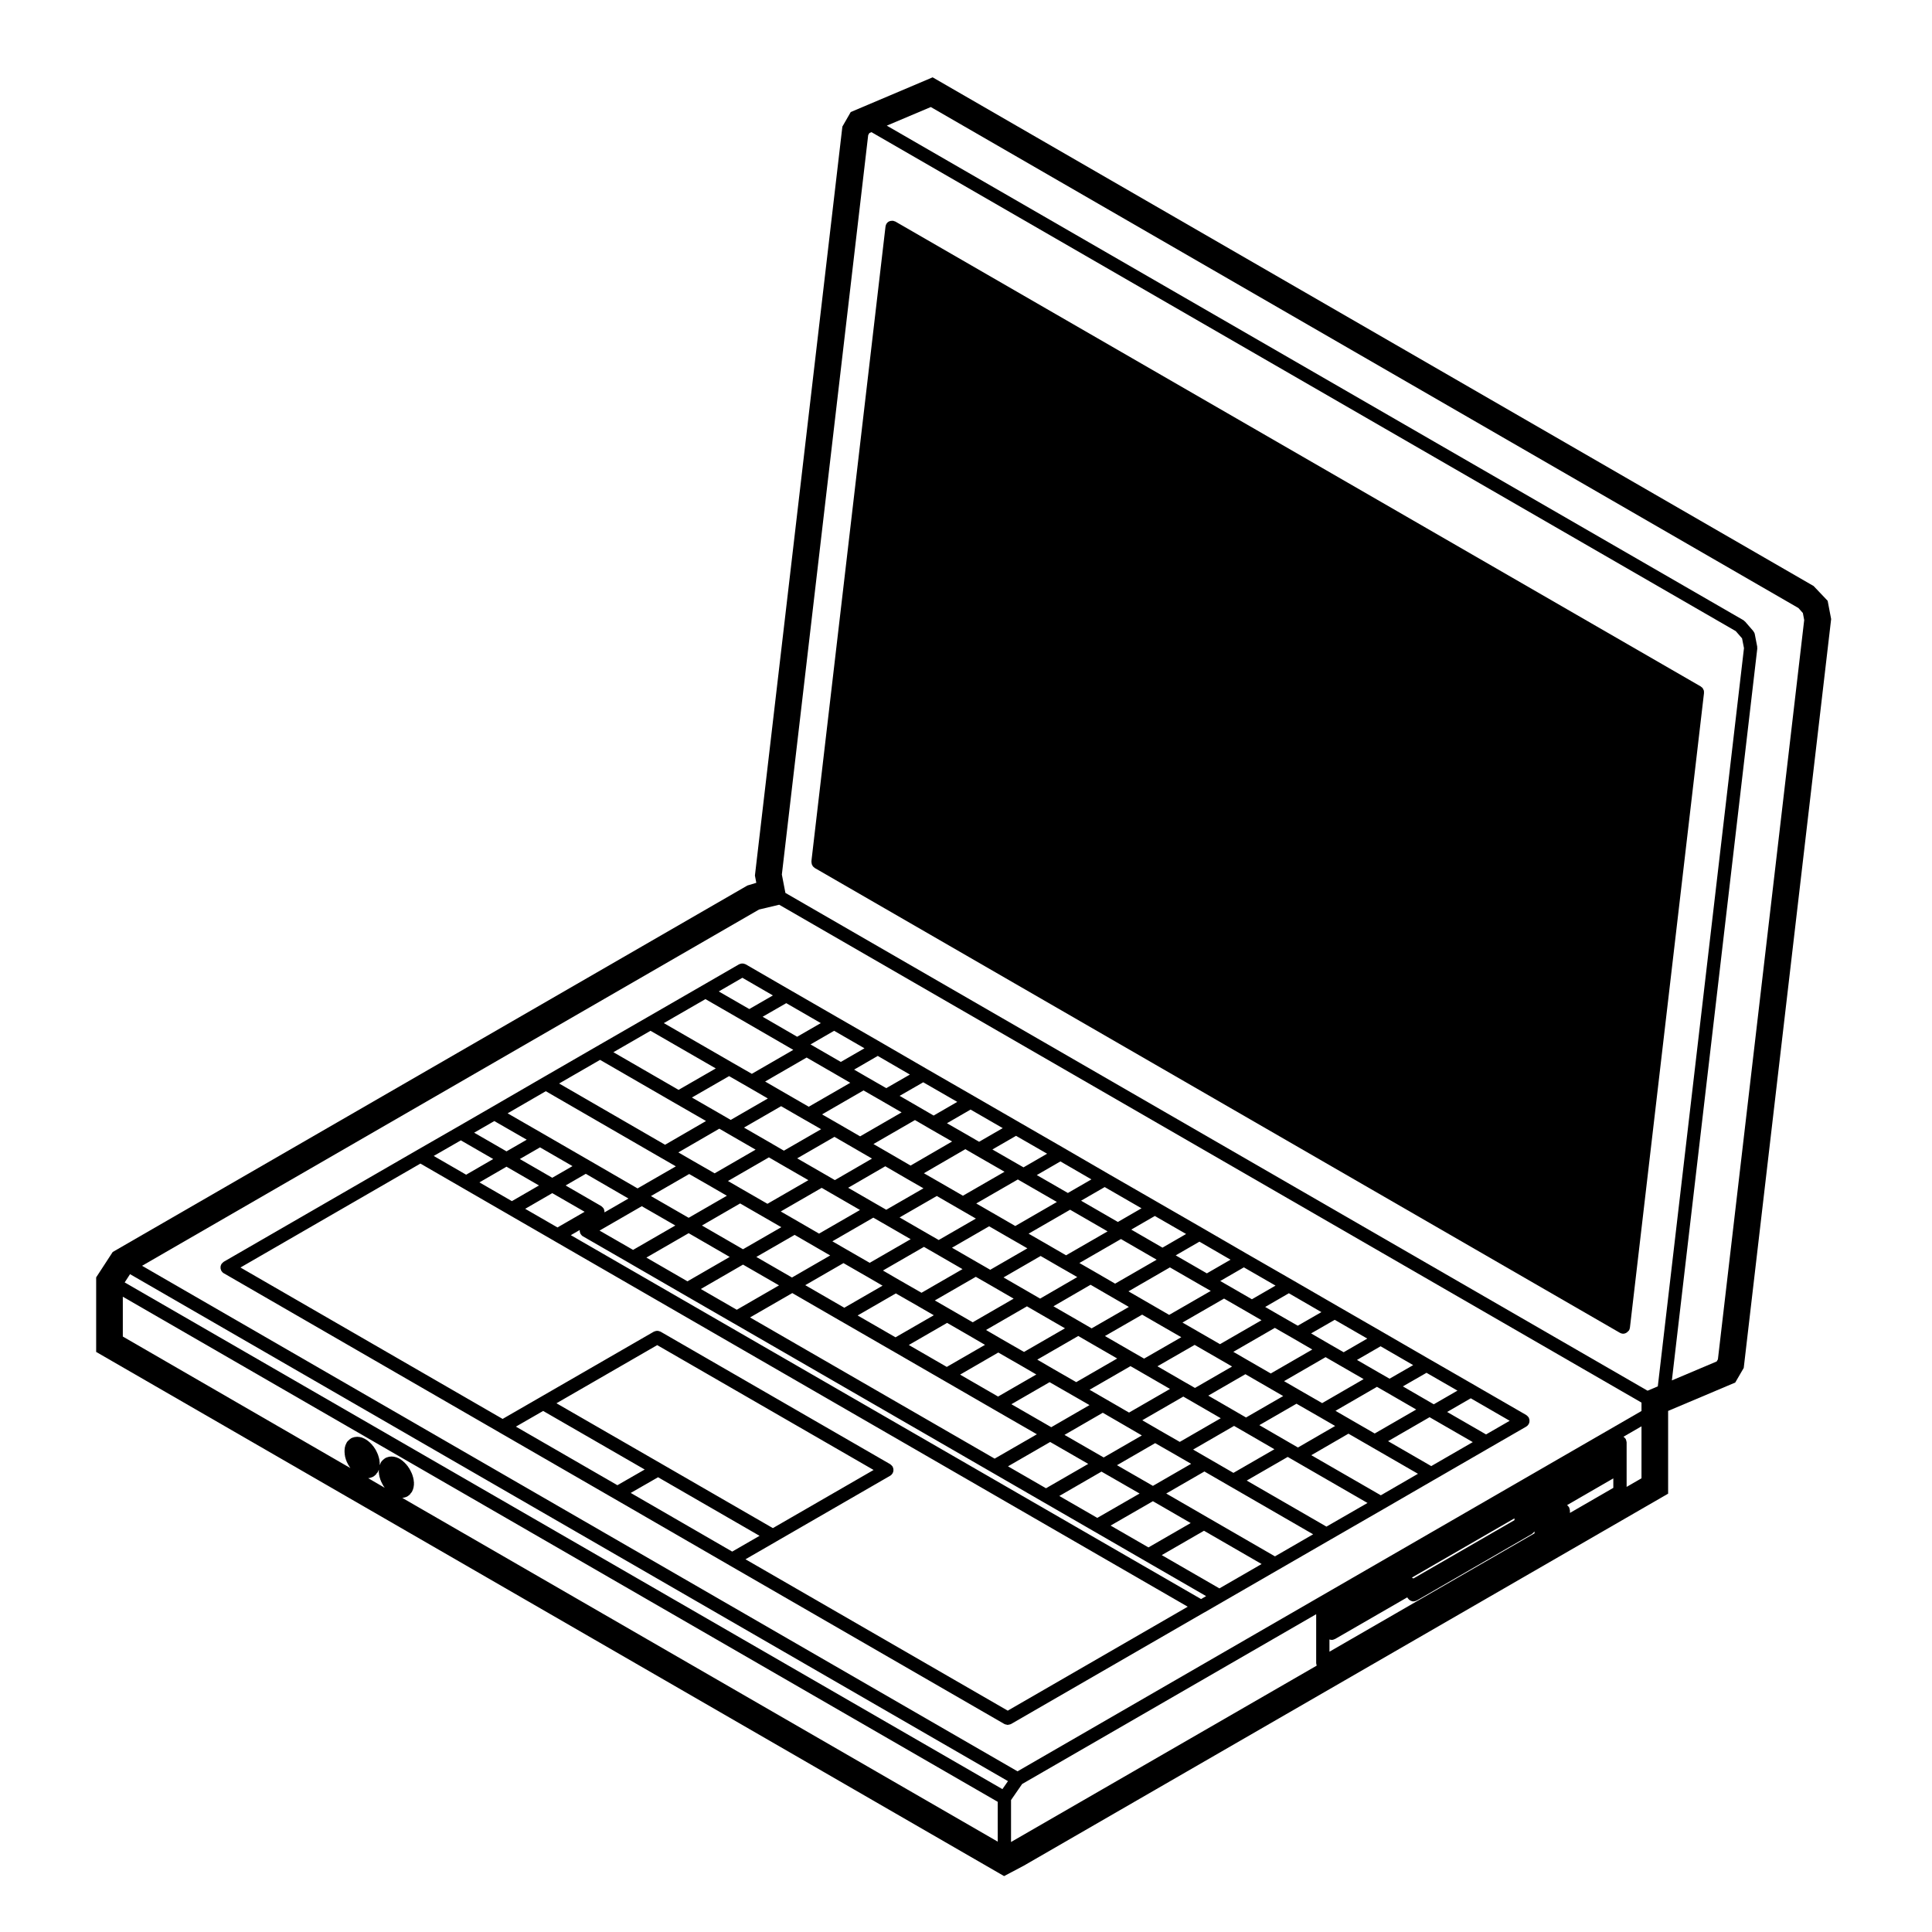
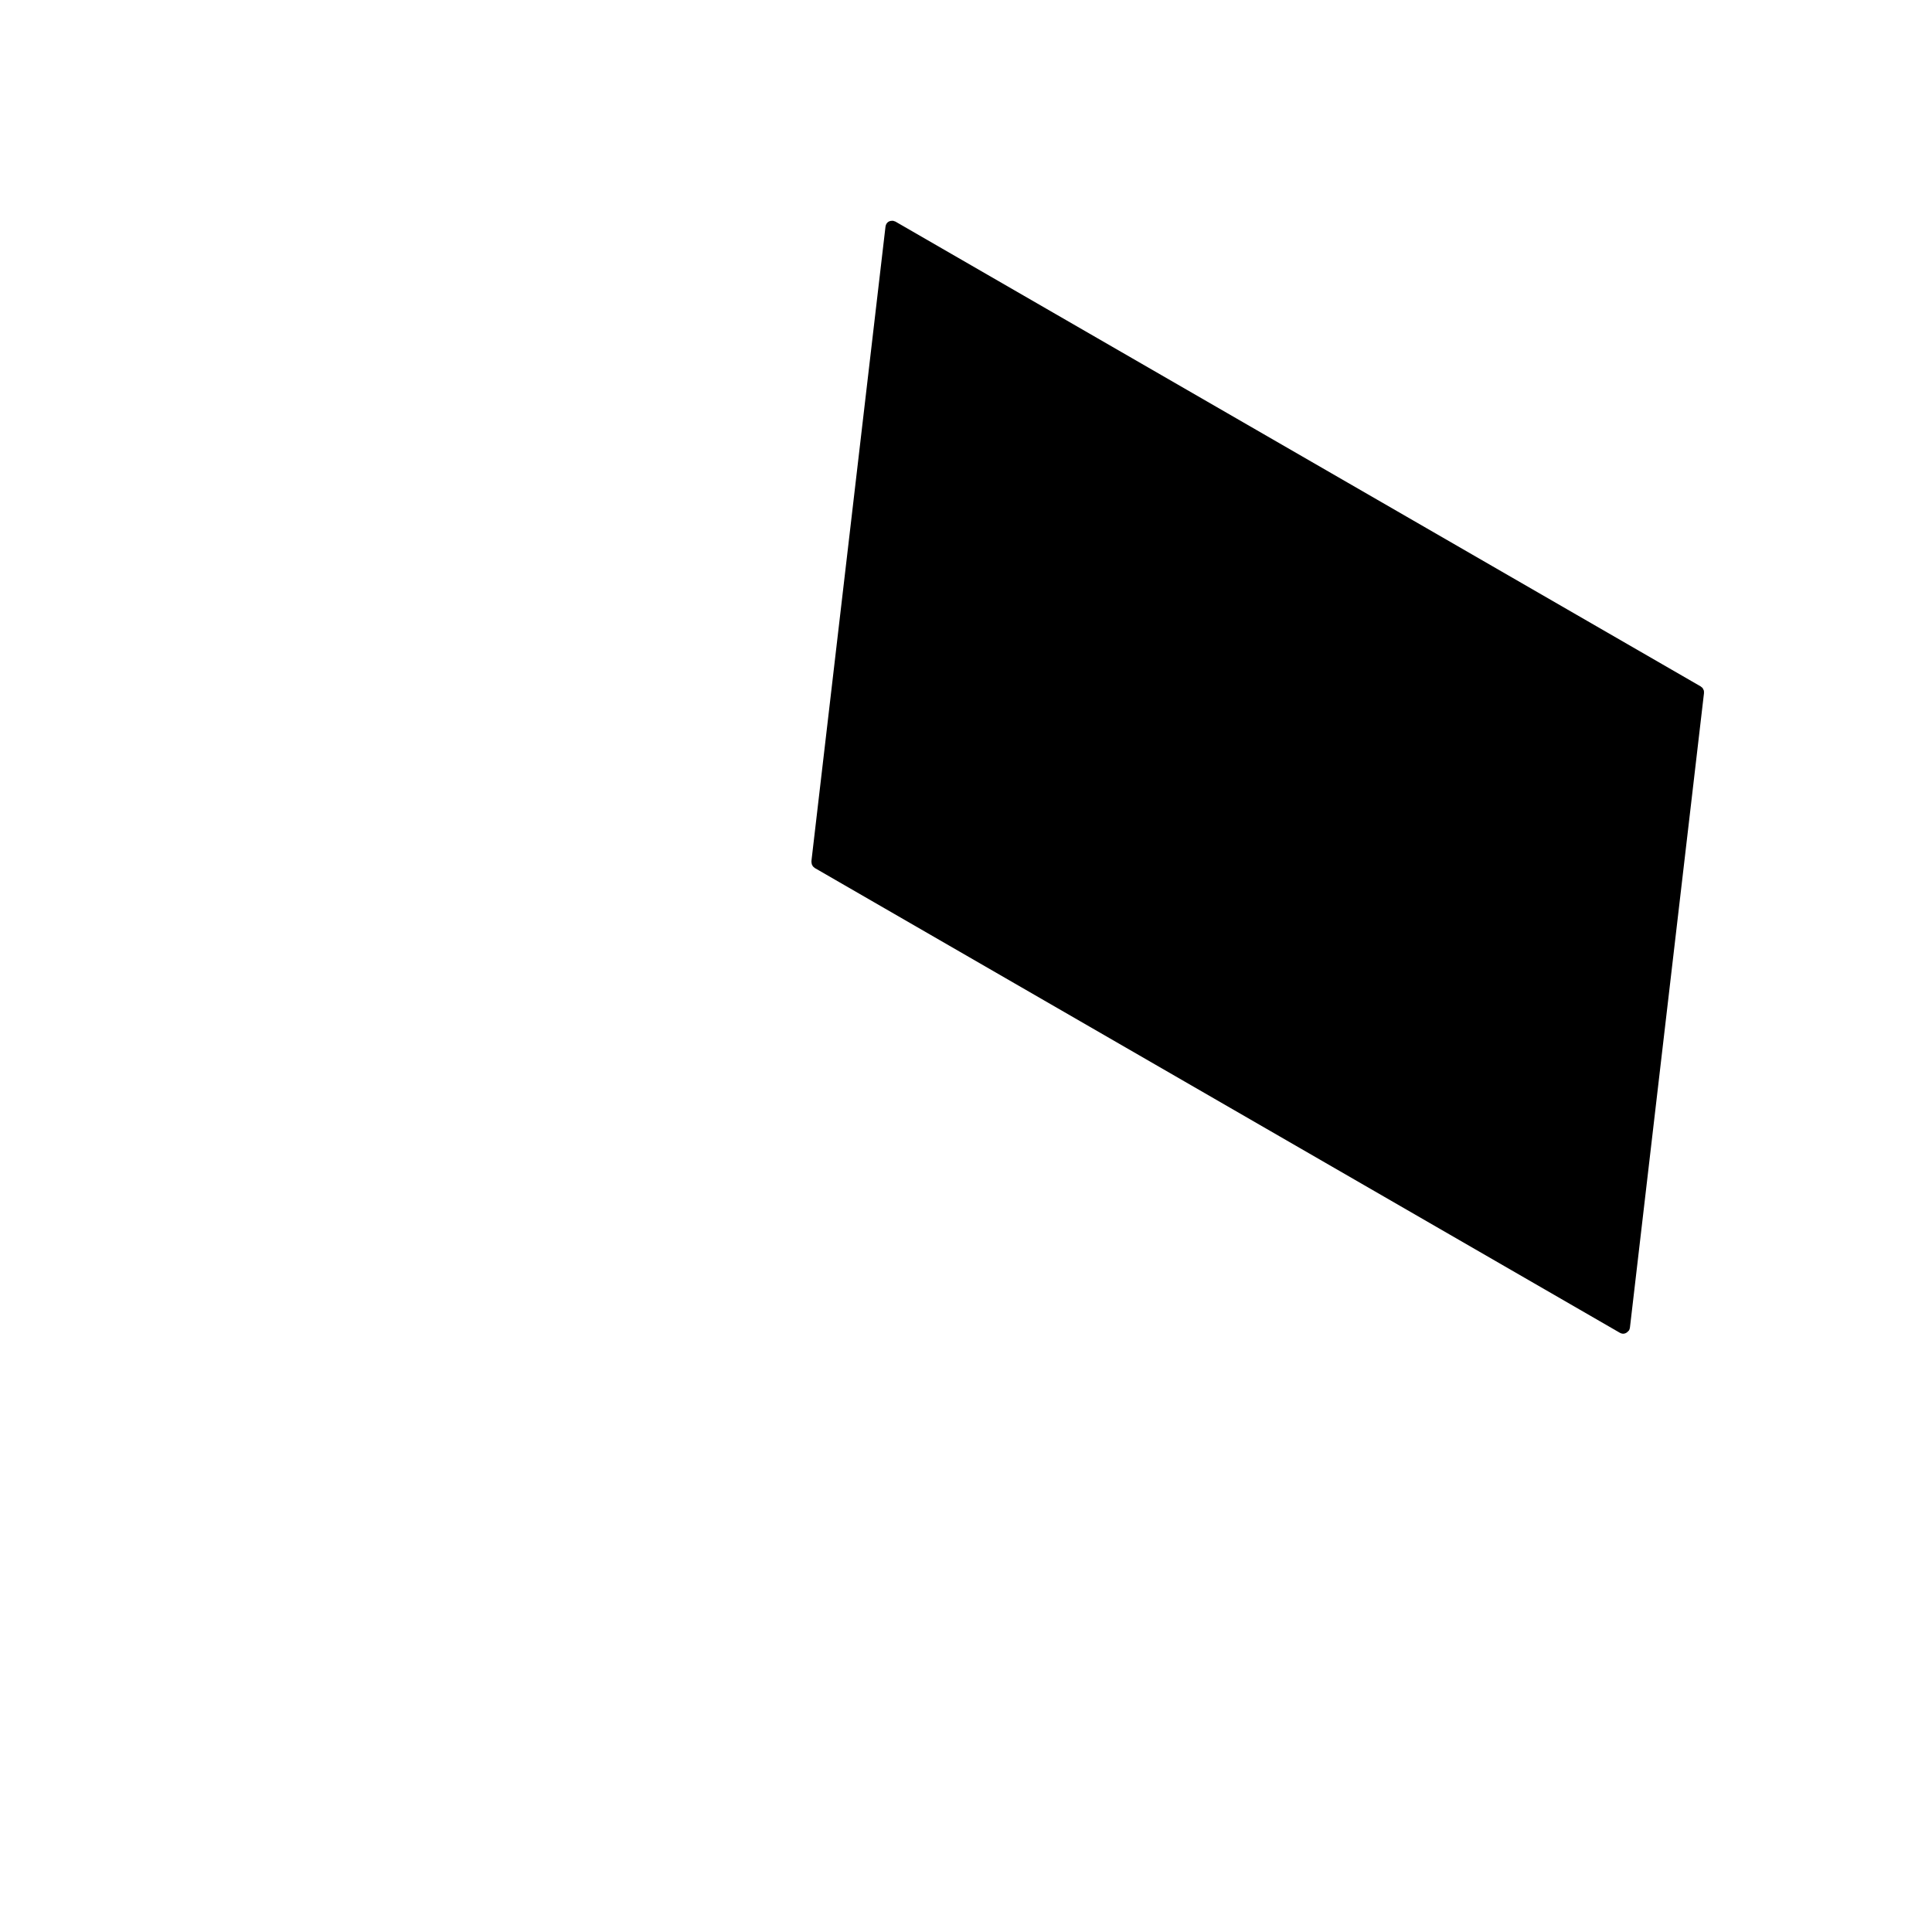
<svg xmlns="http://www.w3.org/2000/svg" fill="#000000" width="800px" height="800px" version="1.1" viewBox="144 144 512 512">
  <g>
-     <path d="m463.17 571.32 4.871-2.816 14.699-8.488 0.012-0.004 13.648-7.879 14.41-8.305h0.004l13.348-7.727c0.004 0 0.004-0.004 0.004-0.004h0.012l14.523-8.395 9.789-5.648c0.246-0.145 0.434-0.352 0.578-0.586 0.016-0.023 0.051-0.035 0.059-0.066 0.039-0.066 0.047-0.137 0.074-0.211 0.047-0.109 0.098-0.215 0.109-0.332 0.02-0.109 0.023-0.223 0.02-0.332 0.004-0.109 0-0.223-0.02-0.332-0.02-0.117-0.07-0.223-0.109-0.332-0.031-0.074-0.035-0.145-0.074-0.211-0.02-0.035-0.051-0.055-0.07-0.086-0.066-0.098-0.145-0.172-0.227-0.262-0.09-0.086-0.168-0.168-0.266-0.23-0.031-0.02-0.051-0.055-0.082-0.074l-13.844-7.992v-0.004l-11.734-6.758h-0.004l-12.152-7.031-0.004-0.004-12.152-7.008h-0.004l-12.152-7.031h-0.004l-0.004-0.004-11.922-6.856h-0.004l-11.758-6.816-0.004-0.004-11.82-6.812-13.281-7.652-11.738-6.812-0.004-0.004-11.758-6.781-12.051-6.957-12.543-7.227-12.047-6.984h-0.004v-0.004l-11.566-6.66-12.691-7.32c-0.004-0.004-0.004-0.004-0.012-0.004l-11.617-6.723c-0.07-0.039-0.145-0.047-0.215-0.074-0.105-0.047-0.207-0.09-0.316-0.109-0.121-0.023-0.242-0.023-0.363-0.023-0.105 0-0.203 0-0.309 0.02-0.121 0.023-0.238 0.07-0.352 0.117-0.066 0.031-0.137 0.031-0.203 0.07l-9.789 5.656-14.555 8.395-13.367 7.703-14.379 8.305h-0.004l-13.648 7.91-8.863 5.117-10.723 6.16-51.219 29.578c-0.035 0.02-0.051 0.055-0.086 0.074-0.098 0.066-0.172 0.141-0.258 0.227-0.09 0.09-0.172 0.172-0.242 0.277-0.016 0.023-0.051 0.047-0.066 0.074-0.035 0.059-0.039 0.125-0.066 0.195-0.055 0.117-0.102 0.227-0.121 0.352-0.02 0.105-0.023 0.215-0.02 0.328-0.004 0.109 0 0.223 0.02 0.328 0.023 0.125 0.07 0.238 0.121 0.352 0.023 0.07 0.031 0.137 0.066 0.195 0.016 0.023 0.039 0.031 0.055 0.059 0.145 0.23 0.332 0.441 0.59 0.59h0.012c0 0.004 0 0.004 0.004 0.004l72.988 42.148 0.012 0.012h0.004l30.406 17.551h0.004c0.004 0 0.004 0.004 0.012 0.004l30.406 17.578 0.012 0.012h0.004l73.012 42.145c0 0.004 0.004 0 0.012 0.004 0.191 0.109 0.414 0.141 0.641 0.172 0.082 0.012 0.145 0.059 0.227 0.059h0.008c0.082 0 0.145-0.051 0.227-0.059 0.227-0.031 0.449-0.059 0.641-0.172 0.004-0.004 0.012 0 0.012-0.004l51.219-29.574c0.008 0.016 0.008 0.016 0.016 0.016zm3.984-6.379-15.277-8.82 11.195-6.457 15.27 8.82zm-180.32-106.78-7.176 4.152-8.605-4.969 7.176-4.156zm-5.078-7.008 5.359-3.09 8.602 4.969-5.359 3.09zm8.602 9.043 8.574 4.938-7.195 4.152-8.555-4.938zm3.531-2.035 5.356-3.09 11.305 6.551-6.348 3.668c0.004-0.051-0.012-0.102-0.016-0.152 0-0.109 0-0.215-0.02-0.328-0.023-0.117-0.07-0.23-0.117-0.344-0.031-0.07-0.031-0.137-0.07-0.203-0.02-0.031-0.051-0.047-0.07-0.074-0.07-0.105-0.152-0.191-0.246-0.281-0.082-0.082-0.152-0.156-0.246-0.215-0.031-0.023-0.051-0.055-0.086-0.074zm20.191 5.496 8.887 5.113-11.195 6.465-8.887-5.117zm68.855-24.863-10.992 6.352-5.926-3.43h-0.004c-0.004 0-0.004-0.004-0.004-0.004l-4.156-2.387 10.988-6.348 5.144 2.953 0.012 0.012zm19.66 11.355 7.613 4.379-11.02 6.352-6.047-3.488-4.301-2.473 10.992-6.375 2.746 1.594h0.004zm72.305 41.742 3.414 1.98-11 6.348-5.844-3.367s-0.004 0-0.004-0.004l-4.098-2.359 11.02-6.352 6.492 3.742h0.004v0.004c0.012 0.008 0.012 0.008 0.016 0.008zm16.875 9.742-11.004 6.352-5.844-3.371-4.082-2.363 11-6.348 5.184 2.973c0.004 0 0.004 0.004 0.004 0.004l0.016 0.004v0.004zm2.613 14.207-5.926-3.406-4.172-2.414 11.004-6.359 3.898 2.254 0.016 0.004 6.172 3.562zm14.523-4.316 2.438 1.406h0.012s0 0.004 0.004 0.004l7.949 4.602-11 6.352-6.098-3.516h0.008l-4.309-2.488zm-151.45-70.66 4.144 2.383-9.863 5.691-3.078-1.789h-0.004c0-0.004-0.004-0.004-0.004-0.012l-7.488-4.316 9.84-5.672 6.434 3.715h0.004zm17.633 10.172-9.844 5.703-2.606-1.512h-0.004l-7.375-4.254 9.875-5.699 5.926 3.43h0.004v0.004zm9.352 5.422c0.004 0 0.004 0 0 0l4.281 2.457-9.859 5.68-2.551-1.465-7.547-4.359 9.844-5.699 5.812 3.375h0.004zm27.746 16.016 4.074 2.348-9.84 5.68-2.949-1.699c-0.004-0.004-0.012 0-0.012-0.004l-7.176-4.141 9.844-5.68 6.039 3.492zm58.328 33.664-9.84 5.68-2.211-1.27h-0.012l-7.723-4.469 9.859-5.668 5.844 3.367zm3.523 2.039 5.844 3.375 4.172 2.414-9.844 5.68-2.289-1.32c-0.004-0.004-0.004-0.012-0.012-0.012l-7.707-4.457zm-41.297 4.121 10.848-6.258 2.727 1.566 0.012 0.012h0.004l7.723 4.465-10.855 6.262-6.066-3.512zm-81.84-47.246 10.852-6.262 2.606 1.512h0.004v0.004l0.012 0.004h0.004l7.527 4.348-10.852 6.262-5.582-3.234h-0.004v-0.004zm24.535 1.637 2.543 1.465h0.012s0 0.004 0.004 0.004l7.332 4.238-10.852 6.266-6.066-3.492-3.828-2.211zm13.418 7.746 3.031 1.742h0.004c0.004 0 0.012 0.004 0.016 0.012l7.164 4.141-10.863 6.266-5.934-3.402h-0.004l-4.281-2.492zm13.738 7.934 2.953 1.691h0.004c0.004 0 0.004 0.004 0.004 0.004l7.074 4.09-10.852 6.266-5.906-3.406-4.133-2.383zm13.559 7.824 2.609 1.512h0.004l0.016 0.012 7.445 4.297-10.855 6.262-5.934-3.406-4.137-2.41zm13.598 7.856 2.656 1.543h0.004l0.012 0.012h0.004l7.637 4.41-10.852 6.266-6.184-3.551-0.004-0.004-4.137-2.41zm17.445 5.996-2.727-1.566-7.648-4.418 9.859-5.668 6.266 3.621c0.004 0.004 0.012 0 0.012 0.004h0.004c0.004 0.004 0.004 0.004 0.004 0.004l4.09 2.352zm-13.906-8.016-2.656-1.543-0.004-0.004-7.461-4.305 9.84-5.703 5.617 3.258h0.004l4.527 2.621zm-13.648-7.887-2.609-1.512-7.094-4.098 9.84-5.684 5.844 3.379h0.012 0.004c0.004 0 0.004 0.004 0.004 0.004l3.84 2.207zm-26.875-15.527-3.031-1.742-7.34-4.242 9.863-5.68 6.047 3.492h0.004c0.004 0 0.012 0.004 0.016 0.012l4.289 2.481zm-41.922-20.113c0 0.008 0.004 0 0 0 0.012 0.004 0.012 0.012 0.012 0.012h0.012v0.004l7.359 4.238-10.848 6.262-6.348-3.656-4.117-2.383 10.852-6.266zm-10.703 10.422 6.352 3.664h0.012v0.004l4.551 2.625-10.156 5.848-10.883-6.293zm14.441 8.332 5.582 3.234h0.004l0.012 0.012 3.824 2.207-10.125 5.844-9.445-5.453zm12.945 7.481 6.066 3.492h0.004c0.004 0 0.012 0.004 0.016 0.004l4.273 2.484-10.137 5.848-10.352-5.981zm13.875 8.031 5.93 3.394 0.012 0.012 4.121 2.379-10.148 5.848-10.039-5.789zm13.59 7.809 5.898 3.406 4.144 2.414-10.133 5.848-10.062-5.809zm13.562 7.856 5.934 3.41h0.004l4.137 2.41-10.133 5.848-10.066-5.812zm13.598 7.856 6.184 3.551h0.004l4.383 2.523-10.133 5.859-10.566-6.09zm14.094 8.105 6.055 3.508c0 0.004 0 0.004 0.004 0.004l4.297 2.5-10.117 5.836-10.387-5.981zm13.883 8.051 5.648 3.238h0.004c0.004 0 0.004 0.004 0.004 0.004l3.871 2.238-10.125 5.844-9.523-5.481zm6.519-0.328-5.633-3.231c-0.004 0-0.004-0.004-0.004-0.004l-4.297-2.5 10.871-6.273 2.207 1.27 7.715 4.465zm14.387-4.238 2.297 1.324h0.012s0 0.004 0.004 0.004l8.379 4.856-10.863 6.266-6.801-3.934-3.883-2.242zm6.699-0.199 9.844-5.68 5.934 3.406h0.004c0.004 0 0.004 0.004 0.004 0.004l4.301 2.488-9.855 5.703-1.848-1.062-0.004-0.004zm-23.895-29.223-6.266-3.621v-0.004l-4.527-2.613 10.992-6.348 8.914 5.144c0.004 0.004 0.012 0 0.012 0.004l0.004 0.004h0.004l1.891 1.082zm-14.328-8.277-5.613-3.258c-0.004 0-0.004 0-0.004-0.004l-3.848-2.207 11.012-6.352 9.465 5.473zm-12.996-7.512-5.844-3.379-4.086-2.352 11-6.348 9.934 5.738zm-13.457-7.762-6.035-3.488c-0.004-0.004-0.012-0.004-0.012-0.004l-4.301-2.484 11.023-6.359 0.605 0.352c0.004 0.004 0.004 0 0.004 0.004 0 0 0 0.004 0.004 0.004l0.016 0.004 9.719 5.602zm-27.746-16.02-5.812-3.375h-0.004l-4.027-2.328 11-6.352 4.066 2.363 0.004 0.004 5.773 3.309zm-26.988-15.59-6.43-3.707-5.133-2.977 11-6.352 8.184 4.727 3.379 1.965zm-10.844-2.188-9.84 5.68-2.129-1.238h-0.004v-0.004l-8.152-4.691 9.859-5.672 5.141 2.953zm-10.73 9.238 0.016 0.012h0.004l7.465 4.312-10.852 6.273-5.875-3.375-3.742-2.168 10.855-6.289zm-10.117 10.781 5.871 3.371 4.117 2.387-10.125 5.844-10-5.758zm-0.141 15.68 10.883 6.293-11.195 6.465-10.887-6.293zm14.41 8.328 9.543 5.5-11.199 6.465-9.531-5.5zm13.055 7.543 12.906 7.457h0.012c0 0.004 0 0.004 0.004 0.004l13.551 7.82h0.012s0 0.004 0.004 0.004l13.574 7.848h0.012c0 0.004 0 0.004 0.004 0.004l13.578 7.848 11.168 6.434-11.195 6.457-64.824-37.422zm68.34 39.461 10.09 5.809-11.195 6.457-10.07-5.812zm13.602 7.852 10.098 5.809-11.211 6.457-10.066-5.809zm13.629 7.844 10.012 5.789-11.195 6.457-10.031-5.789zm32.344 14.617-17.918-10.352-10.898-6.301 10.121-5.84 6.801 3.934h0.004l22.008 12.711zm13.645-7.883-21.129-12.203 10.863-6.266 1.848 1.062 0.012 0.012h0.004l19.281 11.129zm14.41-8.301-18.426-10.625 9.844-5.703 6.098 3.516 12.328 7.113zm13.363-7.738-11.441-6.606 11-6.352 0.242 0.137 0.016 0.012 11.191 6.453zm20.789-12.008-6.262 3.617-10.316-5.953 6.266-3.621zm-13.84-7.992-6.273 3.621-0.246-0.137h-0.004l-7.949-4.606 6.266-3.602zm-11.738-6.762-6.262 3.602-2.445-1.406h-0.012l-6.176-3.566 6.262-3.621zm-12.164-7.031-6.262 3.621-3.894-2.242-4.731-2.75 6.266-3.602zm-12.156-7.012-6.266 3.602-5.199-2.984h-0.004l-3.43-1.988 6.273-3.629zm-12.156-7.027-6.262 3.621-6.492-3.75h-0.004l-1.898-1.09 6.262-3.617zm-11.926-6.867-6.273 3.621-8.258-4.766 6.289-3.633zm-11.773-6.812-6.262 3.621-8.273-4.785 6.246-3.606zm-11.82-6.809-6.262 3.621-9.75-5.633 6.258-3.613zm-13.27-7.66-6.242 3.602-8.238-4.746 6.262-3.617zm-11.742-6.805-6.258 3.617-0.605-0.352h-0.012l-7.629-4.387 6.266-3.617zm-11.762-6.781-6.262 3.617-2.75-1.598s0-0.004-0.004-0.004l-5.769-3.309 6.262-3.621zm-12.051-6.953-6.266 3.621-4.066-2.363h-0.004l-4.941-2.856 6.258-3.598zm-12.555-7.242-6.262 3.602-5.141-2.953-3.379-1.961 6.266-3.629zm-12.039-6.965-6.262 3.617-8.035-4.641 6.258-3.613zm-11.57-6.672-6.266 3.617-9.152-5.301 6.262-3.602zm-20.785-12.012 8.09 4.68-6.258 3.606-8.09-4.664zm-9.789 5.652 10.734 6.191 0.016 0.012 12.531 7.25-10.988 6.348-5.144-2.953-18.176-10.488zm-14.555 8.395 17.297 9.977-9.863 5.68-17.27-9.98zm-13.367 7.707 19.914 11.508h0.012s0 0.004 0.004 0.004l8.148 4.691-10.852 6.293-28.078-16.234zm-14.383 8.305 30.727 17.758 0.012 0.004h0.004l3.723 2.152-10.148 5.844-12.828-7.43h-0.004l-12.125-7.008-9.48-5.457zm-13.645 7.91 8.594 4.941-5.359 3.09-8.574-4.949zm-8.867 5.117 8.578 4.949-7.176 4.152-8.594-4.969zm14.59 75.863 7.219-4.156 26.914 15.523-7.238 4.156zm10.746-6.191 26.703-15.41 57.344 33.086-26.695 15.41-29.543-17.055zm19.68 23.762 7.246-4.156 26.898 15.523-7.25 4.18zm99.918 57.699-69.504-40.117 8.121-4.684 0.012-0.012 30.207-17.438h0.004l0.012-0.012c0.258-0.145 0.441-0.352 0.59-0.59 0.016-0.02 0.039-0.031 0.055-0.055 0.035-0.066 0.039-0.125 0.066-0.191 0.055-0.117 0.102-0.238 0.121-0.363 0.02-0.105 0.02-0.215 0.02-0.324 0-0.105 0-0.215-0.02-0.324-0.023-0.125-0.07-0.246-0.121-0.363-0.023-0.066-0.031-0.125-0.066-0.191-0.016-0.031-0.047-0.047-0.066-0.074-0.07-0.105-0.156-0.191-0.25-0.289-0.082-0.074-0.152-0.152-0.246-0.215-0.031-0.02-0.051-0.051-0.086-0.07l-60.871-35.129c-0.07-0.039-0.152-0.039-0.227-0.074-0.105-0.047-0.207-0.086-0.316-0.105-0.109-0.023-0.223-0.031-0.332-0.031s-0.227 0.004-0.336 0.031c-0.109 0.02-0.215 0.059-0.324 0.105-0.074 0.031-0.145 0.031-0.215 0.07l-30.23 17.445-9.863 5.688-69.477-40.125 47.691-27.543 11.246 6.5 0.012 0.012h0.004l12.113 6.996 0.012 0.012h0.004l12.066 6.969 0.012 0.012 167.88 96.934zm-115.79-126.01 2.348-1.359c-0.004 0.055 0.012 0.105 0.016 0.156 0 0.105 0 0.215 0.02 0.324 0.023 0.125 0.07 0.238 0.117 0.352 0.031 0.066 0.035 0.133 0.07 0.195 0.016 0.023 0.047 0.035 0.059 0.059 0.145 0.23 0.328 0.441 0.586 0.59h0.012c0 0.004 0 0.004 0.004 0.004l12.398 7.141 0.012 0.012 14.398 8.324 13.059 7.535h0.012c0 0.004 0 0.004 0.004 0.004l68.336 39.453 13.598 7.856 13.594 7.844 13.559 7.836 16.156 9.332-1.344 0.777z" />
    <path d="m359.13 373.02c0.035 0.109 0.098 0.207 0.152 0.309s0.102 0.195 0.168 0.289c0.086 0.098 0.18 0.168 0.281 0.242 0.07 0.055 0.109 0.125 0.191 0.172l213.36 123.17c0.004 0 0.012 0.004 0.012 0.004h0.004c0.004 0.004 0.012 0.004 0.016 0.012 0.191 0.105 0.402 0.188 0.641 0.215 0.074 0.012 0.145 0.012 0.223 0.012h0.004 0.016c0.367-0.004 0.711-0.156 1.008-0.383 0.098-0.07 0.152-0.137 0.23-0.227 0.09-0.102 0.207-0.152 0.273-0.273 0.117-0.203 0.188-0.418 0.215-0.645 0 0 0.012 0 0.012-0.012v-0.012l0.059-0.441v-0.004-0.016l19.582-167.77s0.004 0 0.004-0.004v-0.012c0.004-0.047-0.016-0.09-0.016-0.137 0.012-0.188 0.012-0.367-0.039-0.539-0.031-0.105-0.102-0.195-0.145-0.297-0.051-0.105-0.09-0.211-0.156-0.309-0.105-0.137-0.242-0.238-0.383-0.332-0.047-0.035-0.082-0.086-0.125-0.117l-0.012-0.004-213.41-123.19h-0.004c-0.102-0.055-0.215-0.07-0.324-0.105-0.109-0.039-0.223-0.102-0.336-0.109h-0.004c-0.066-0.004-0.109 0.016-0.176 0.016-0.168 0-0.332-0.004-0.5 0.039-0.711 0.172-1.168 0.727-1.27 1.449-0.004 0.012-0.012 0.02-0.012 0.035-0.004 0.004-0.004 0.004-0.004 0.012l-19.59 167.79c-0.004 0.023 0.012 0.051 0.004 0.074 0 0.016-0.016 0.02-0.016 0.035l-0.023 0.453c-0.004 0.098 0.031 0.176 0.039 0.266 0.012 0.109 0.016 0.223 0.051 0.34z" />
-     <path d="m415.29 638.44 170.78-98.602v-21.93l17.785-7.516 2.254-3.879 23.164-198.46-0.926-4.836-3.719-3.914-233.47-134.81-21.703 9.199-2.215 3.856-23.176 198.48 0.367 1.926-2.363 0.715-168.2 97.121-4.383 6.731v19.75l240.61 138.91zm-3.356-6.289v-11.117l2.941-4.254 77.926-45v12.988c0 0.039 0.02 0.07 0.02 0.105 0.004 0.117 0.039 0.227 0.07 0.336 0.02 0.07 0.016 0.145 0.039 0.207zm84.387-50.434v-3.246c0.191 0.07 0.395 0.117 0.605 0.117h0.004 0.004c0.293 0 0.543-0.09 0.789-0.211 0.02-0.016 0.051-0.004 0.082-0.023l19.141-11.043c0.016 0.035 0.047 0.059 0.059 0.098 0.02 0.031 0.02 0.07 0.039 0.102 0.023 0.051 0.074 0.066 0.105 0.105 0.121 0.176 0.273 0.324 0.449 0.441 0.066 0.047 0.117 0.09 0.188 0.121 0.238 0.121 0.504 0.211 0.785 0.211 0.004 0 0.012-0.004 0.012-0.004 0.289 0 0.551-0.086 0.785-0.211 0.031-0.012 0.059-0.012 0.09-0.02l30.504-17.625c0.07-0.039 0.105-0.105 0.168-0.145 0.102-0.082 0.188-0.145 0.266-0.238 0.059-0.07 0.105-0.137 0.156-0.215 0.016-0.02 0.047-0.031 0.059-0.059 0.012-0.02 0.012-0.039 0.02-0.066v0.176c0 0.035 0.02 0.07 0.023 0.105 0.004 0.09 0.02 0.168 0.035 0.25zm21.84-19.641 27.188-15.699v0.48l-26.777 15.453zm53.379-23.773-11.492 6.637v-0.641c0-0.039-0.02-0.07-0.023-0.105-0.004-0.109-0.035-0.223-0.066-0.332-0.035-0.117-0.066-0.238-0.117-0.344-0.02-0.031-0.02-0.066-0.035-0.102-0.035-0.059-0.102-0.102-0.141-0.156-0.07-0.102-0.141-0.191-0.238-0.273-0.051-0.047-0.09-0.09-0.137-0.121l12.254-7.078v2.516zm7.473-2.539-3.941 2.277v-11.805c0-0.035-0.02-0.07-0.023-0.105-0.004-0.117-0.035-0.227-0.07-0.344-0.031-0.117-0.059-0.227-0.109-0.332-0.016-0.031-0.016-0.07-0.031-0.102-0.039-0.066-0.102-0.102-0.137-0.156-0.082-0.105-0.156-0.195-0.258-0.289-0.07-0.059-0.141-0.105-0.223-0.152l4.793-2.769zm-188.34-363.4 229.93 132.77 1.176 1.32 0.352 1.863-22.867 195.92-0.332 0.57-11.867 5.016 22.633-193.93c0.012-0.09-0.02-0.176-0.02-0.262-0.004-0.098 0.02-0.18 0-0.277l-0.645-3.316c-0.055-0.293-0.203-0.539-0.379-0.754-0.016-0.016-0.004-0.039-0.02-0.059l-2.172-2.504c-0.016-0.02-0.051-0.016-0.066-0.031-0.117-0.125-0.238-0.25-0.387-0.344l-227-131.05zm-16.594 7.441 0.312-0.543 0.555-0.238 229.05 132.23 1.668 1.918 0.508 2.59-22.836 195.64-2.715 1.148-228.48-131.92-0.941-4.867zm-28.93 205.23 5.344-1.273 228.52 131.94v2.227l-165.36 95.488-232.01-133.97zm-103.57 150.7c0.133-0.012 0.262-0.02 0.395-0.059l0.621-0.203c0.246-0.086 0.457-0.211 0.637-0.379 0.004 0 0.012 0 0.016-0.004l0.453-0.418c0.059-0.055 0.047-0.145 0.098-0.207 0.109-0.125 0.258-0.215 0.328-0.383l0.281-0.645c0.004-0.004 0-0.016 0.004-0.016l-0.031 0.133c-0.012 0.082 0.016 0.145 0.016 0.223-0.004 0.086-0.031 0.152-0.02 0.238l0.109 0.938c0.004 0.035 0.035 0.047 0.039 0.082 0.016 0.07 0 0.137 0.02 0.207l0.281 0.953c0.012 0.035 0.051 0.051 0.059 0.086 0.023 0.066 0.02 0.125 0.051 0.188l0.48 0.984c0.023 0.051 0.074 0.07 0.105 0.117 0.02 0.031 0 0.07 0.02 0.102l0.406 0.605zm166.83 96.32-157.8-91.098c0.121-0.012 0.242-0.016 0.363-0.051l0.59-0.168c0.258-0.074 0.473-0.207 0.664-0.367 0.004-0.004 0.016-0.004 0.023-0.012l0.48-0.422c0.066-0.055 0.051-0.145 0.105-0.211 0.117-0.133 0.273-0.238 0.344-0.406l0.281-0.648c0.055-0.117 0.055-0.242 0.082-0.367 0.004-0.031 0.047-0.051 0.051-0.09l0.109-0.816c0.012-0.074-0.016-0.141-0.016-0.215 0-0.082 0.031-0.156 0.02-0.238l-0.109-0.926c-0.004-0.031-0.035-0.051-0.039-0.082-0.016-0.07 0-0.137-0.02-0.207l-0.281-0.953c-0.016-0.055-0.055-0.09-0.074-0.141-0.016-0.047-0.016-0.098-0.035-0.133l-0.48-0.984c-0.023-0.059-0.074-0.09-0.105-0.141-0.016-0.023 0-0.055-0.016-0.082l-0.59-0.871c-0.031-0.051-0.098-0.039-0.125-0.086-0.031-0.047-0.02-0.105-0.059-0.145l-0.707-0.734c-0.035-0.035-0.09-0.02-0.121-0.055-0.039-0.035-0.031-0.09-0.07-0.117l-0.73-0.562c-0.031-0.02-0.066-0.004-0.098-0.023-0.105-0.074-0.203-0.16-0.324-0.215l-0.762-0.312c-0.09-0.035-0.176-0.031-0.262-0.051-0.098-0.02-0.172-0.07-0.273-0.082l-0.629-0.051h-0.016-0.059c-0.082-0.012-0.152 0.02-0.23 0.031-0.133 0.012-0.262-0.004-0.395 0.035l-0.59 0.172c-0.25 0.074-0.465 0.203-0.648 0.359-0.004 0.004-0.016 0.004-0.02 0.004l-0.48 0.422c-0.004 0-0.004 0.012-0.012 0.02-0.188 0.16-0.344 0.363-0.449 0.605l-0.281 0.648c-0.004 0.016-0.004 0.023-0.012 0.039l0.023-0.168c0.012-0.074-0.016-0.141-0.016-0.215 0.004-0.082 0.031-0.152 0.02-0.238l-0.109-0.938c-0.004-0.055-0.035-0.098-0.047-0.141-0.012-0.047 0-0.102-0.016-0.145l-0.281-0.945c-0.016-0.051-0.051-0.086-0.07-0.125-0.016-0.047-0.012-0.09-0.031-0.125l-0.453-0.957c-0.031-0.066-0.086-0.105-0.121-0.16-0.016-0.023 0-0.059-0.016-0.082l-0.621-0.906c-0.035-0.051-0.098-0.047-0.133-0.09-0.031-0.039-0.016-0.105-0.055-0.141l-0.707-0.73c-0.039-0.039-0.105-0.023-0.141-0.066-0.047-0.039-0.039-0.102-0.086-0.137l-0.734-0.527c-0.031-0.02-0.066-0.012-0.098-0.023-0.086-0.055-0.141-0.125-0.238-0.168l-0.754-0.332c-0.098-0.047-0.191-0.039-0.293-0.066-0.102-0.023-0.188-0.074-0.293-0.082l-0.707-0.059c-0.098-0.004-0.18 0.031-0.281 0.039-0.105 0.012-0.223-0.004-0.332 0.023l-0.59 0.168c-0.266 0.074-0.488 0.223-0.684 0.395-0.012 0.004-0.023 0.004-0.035 0.016l-0.473 0.438c-0.004 0.004-0.004 0.004-0.012 0.004v0.004c-0.168 0.152-0.312 0.336-0.406 0.562l-0.281 0.621c-0.039 0.09-0.039 0.188-0.066 0.281-0.023 0.098-0.074 0.172-0.086 0.273l-0.082 0.816c-0.004 0.059 0.02 0.109 0.02 0.168 0 0.055-0.023 0.102-0.02 0.152l0.082 0.934c0.004 0.031 0.035 0.051 0.039 0.082 0.012 0.09-0.004 0.168 0.02 0.258l0.281 0.984c0.012 0.039 0.051 0.055 0.066 0.09 0.023 0.082 0.023 0.145 0.059 0.223l0.484 0.957c0.02 0.047 0.07 0.059 0.098 0.102 0.02 0.031 0 0.07 0.02 0.102l0.402 0.598-60.305-34.859v-10.555l231.86 133.86zm-231.37-148.2 1.422-2.188 232.66 134.35-1.473 2.121z" />
  </g>
</svg>